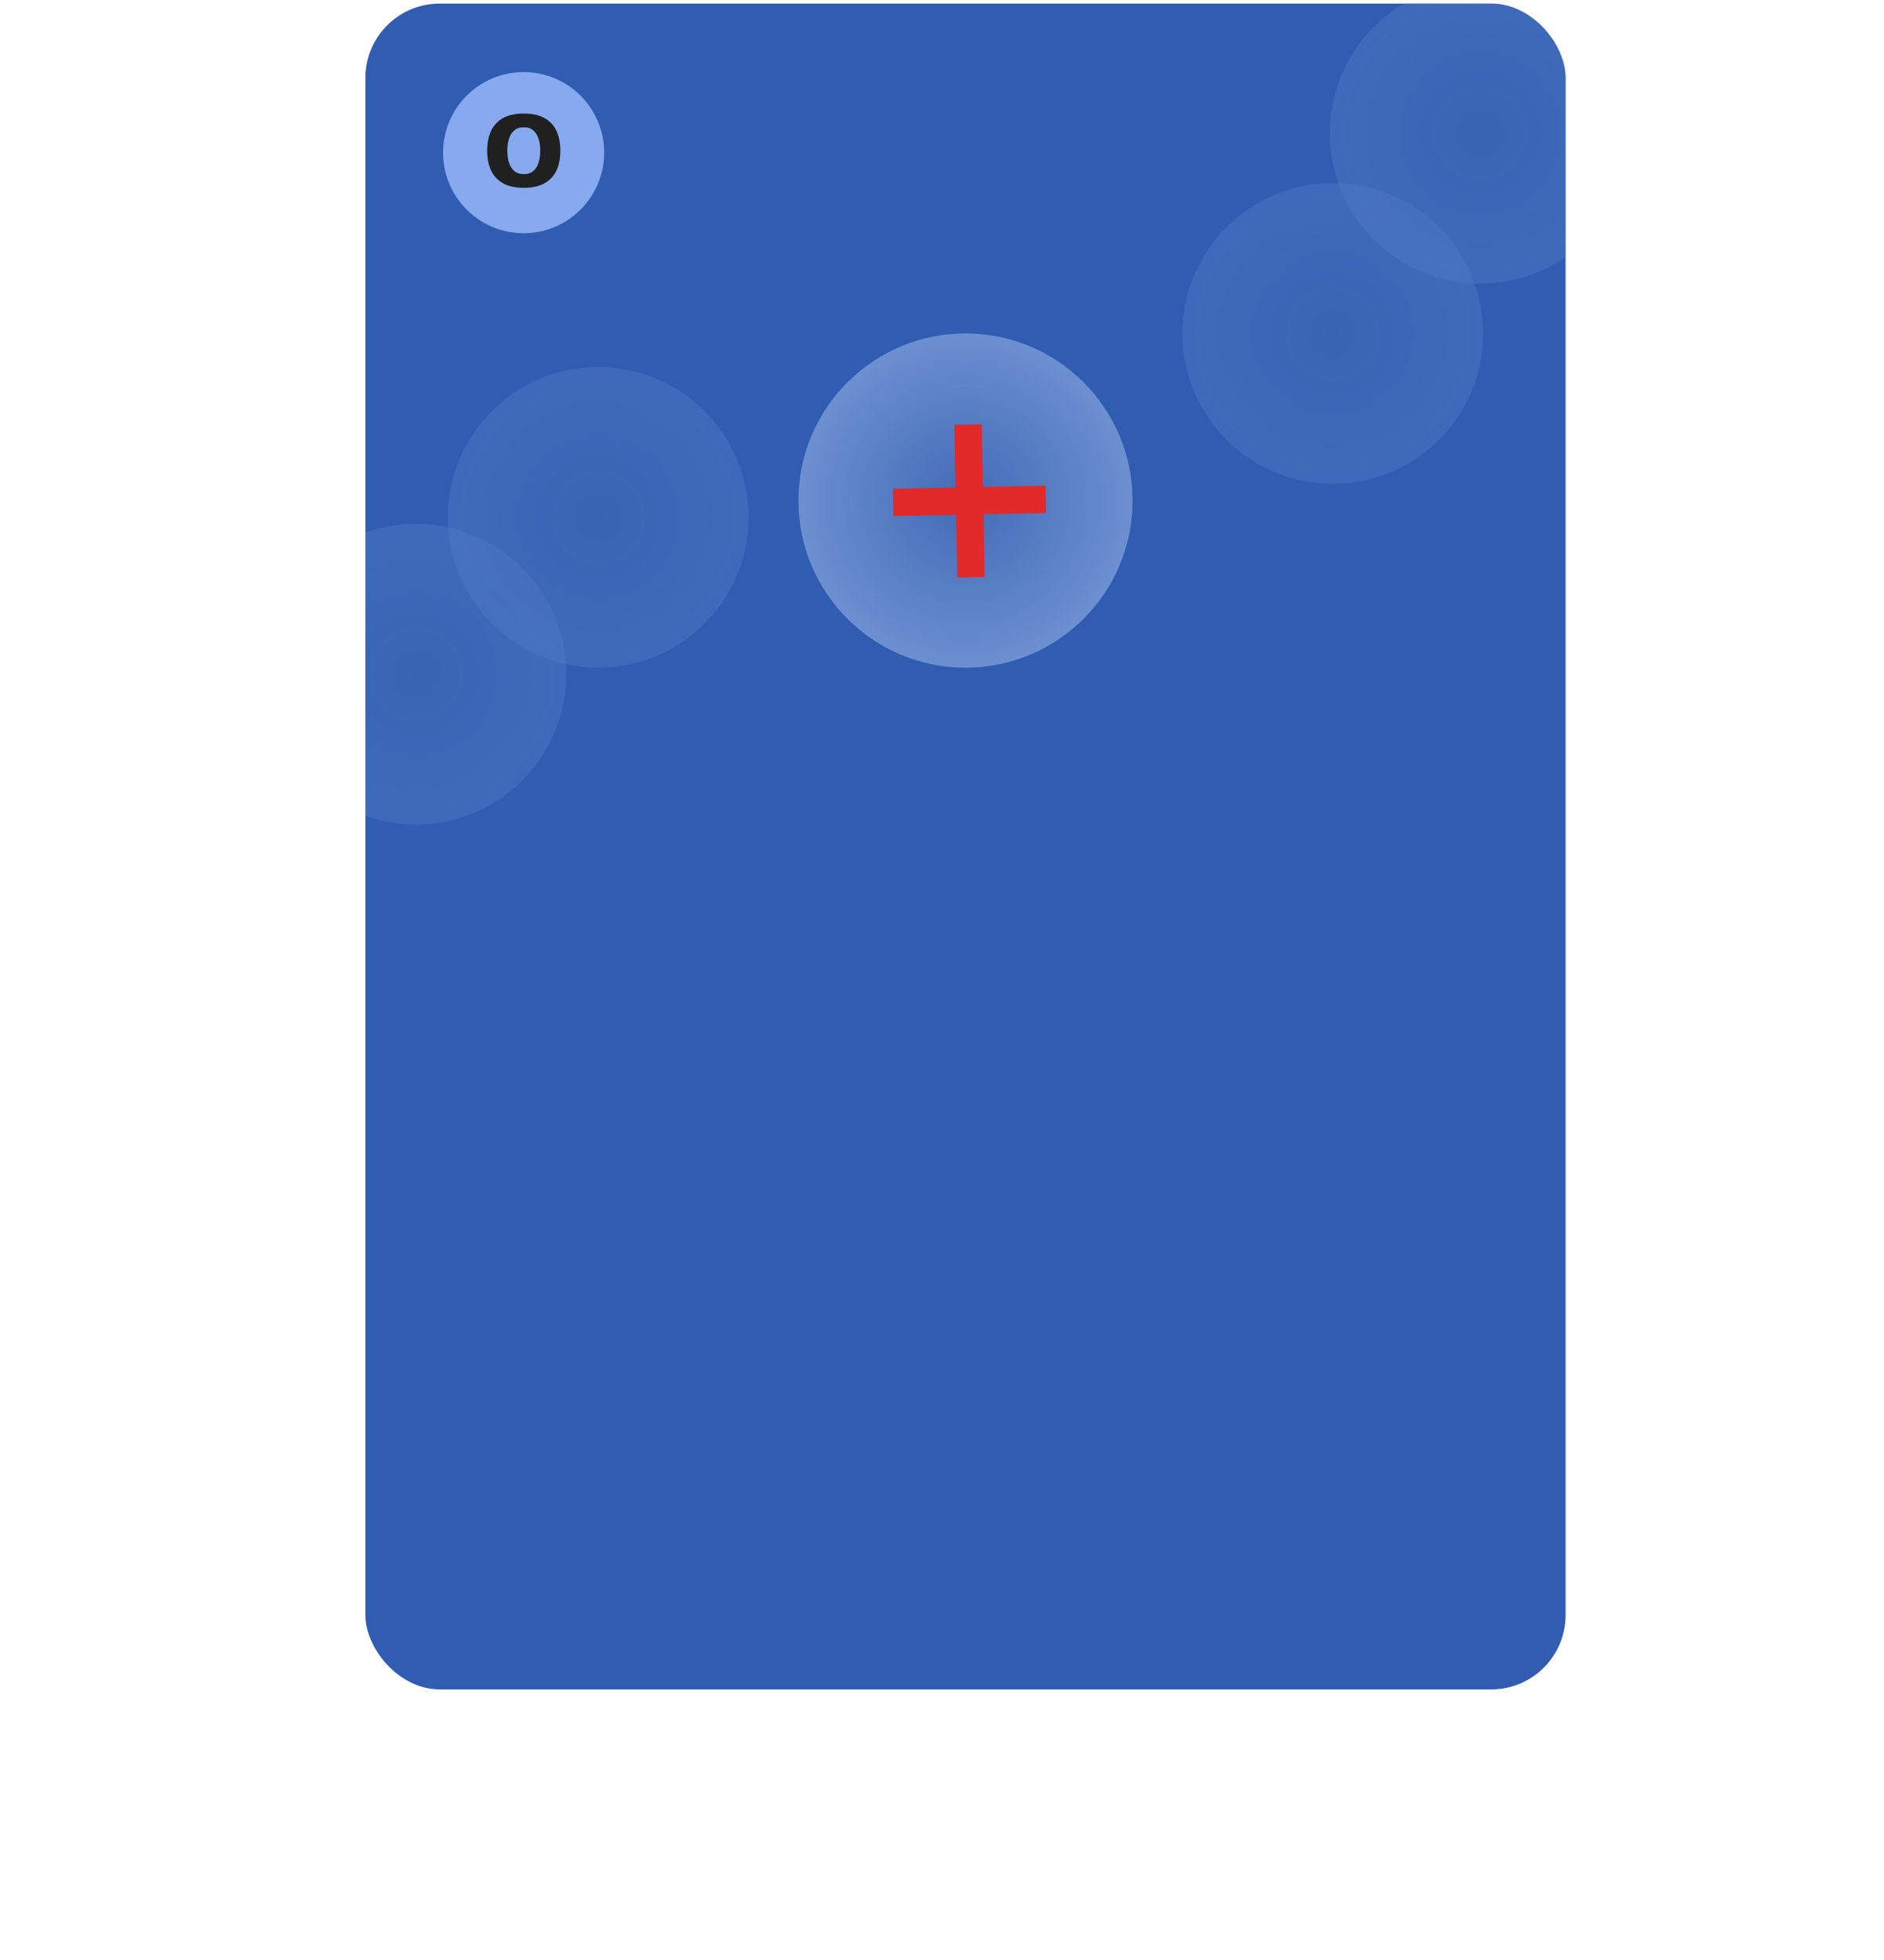
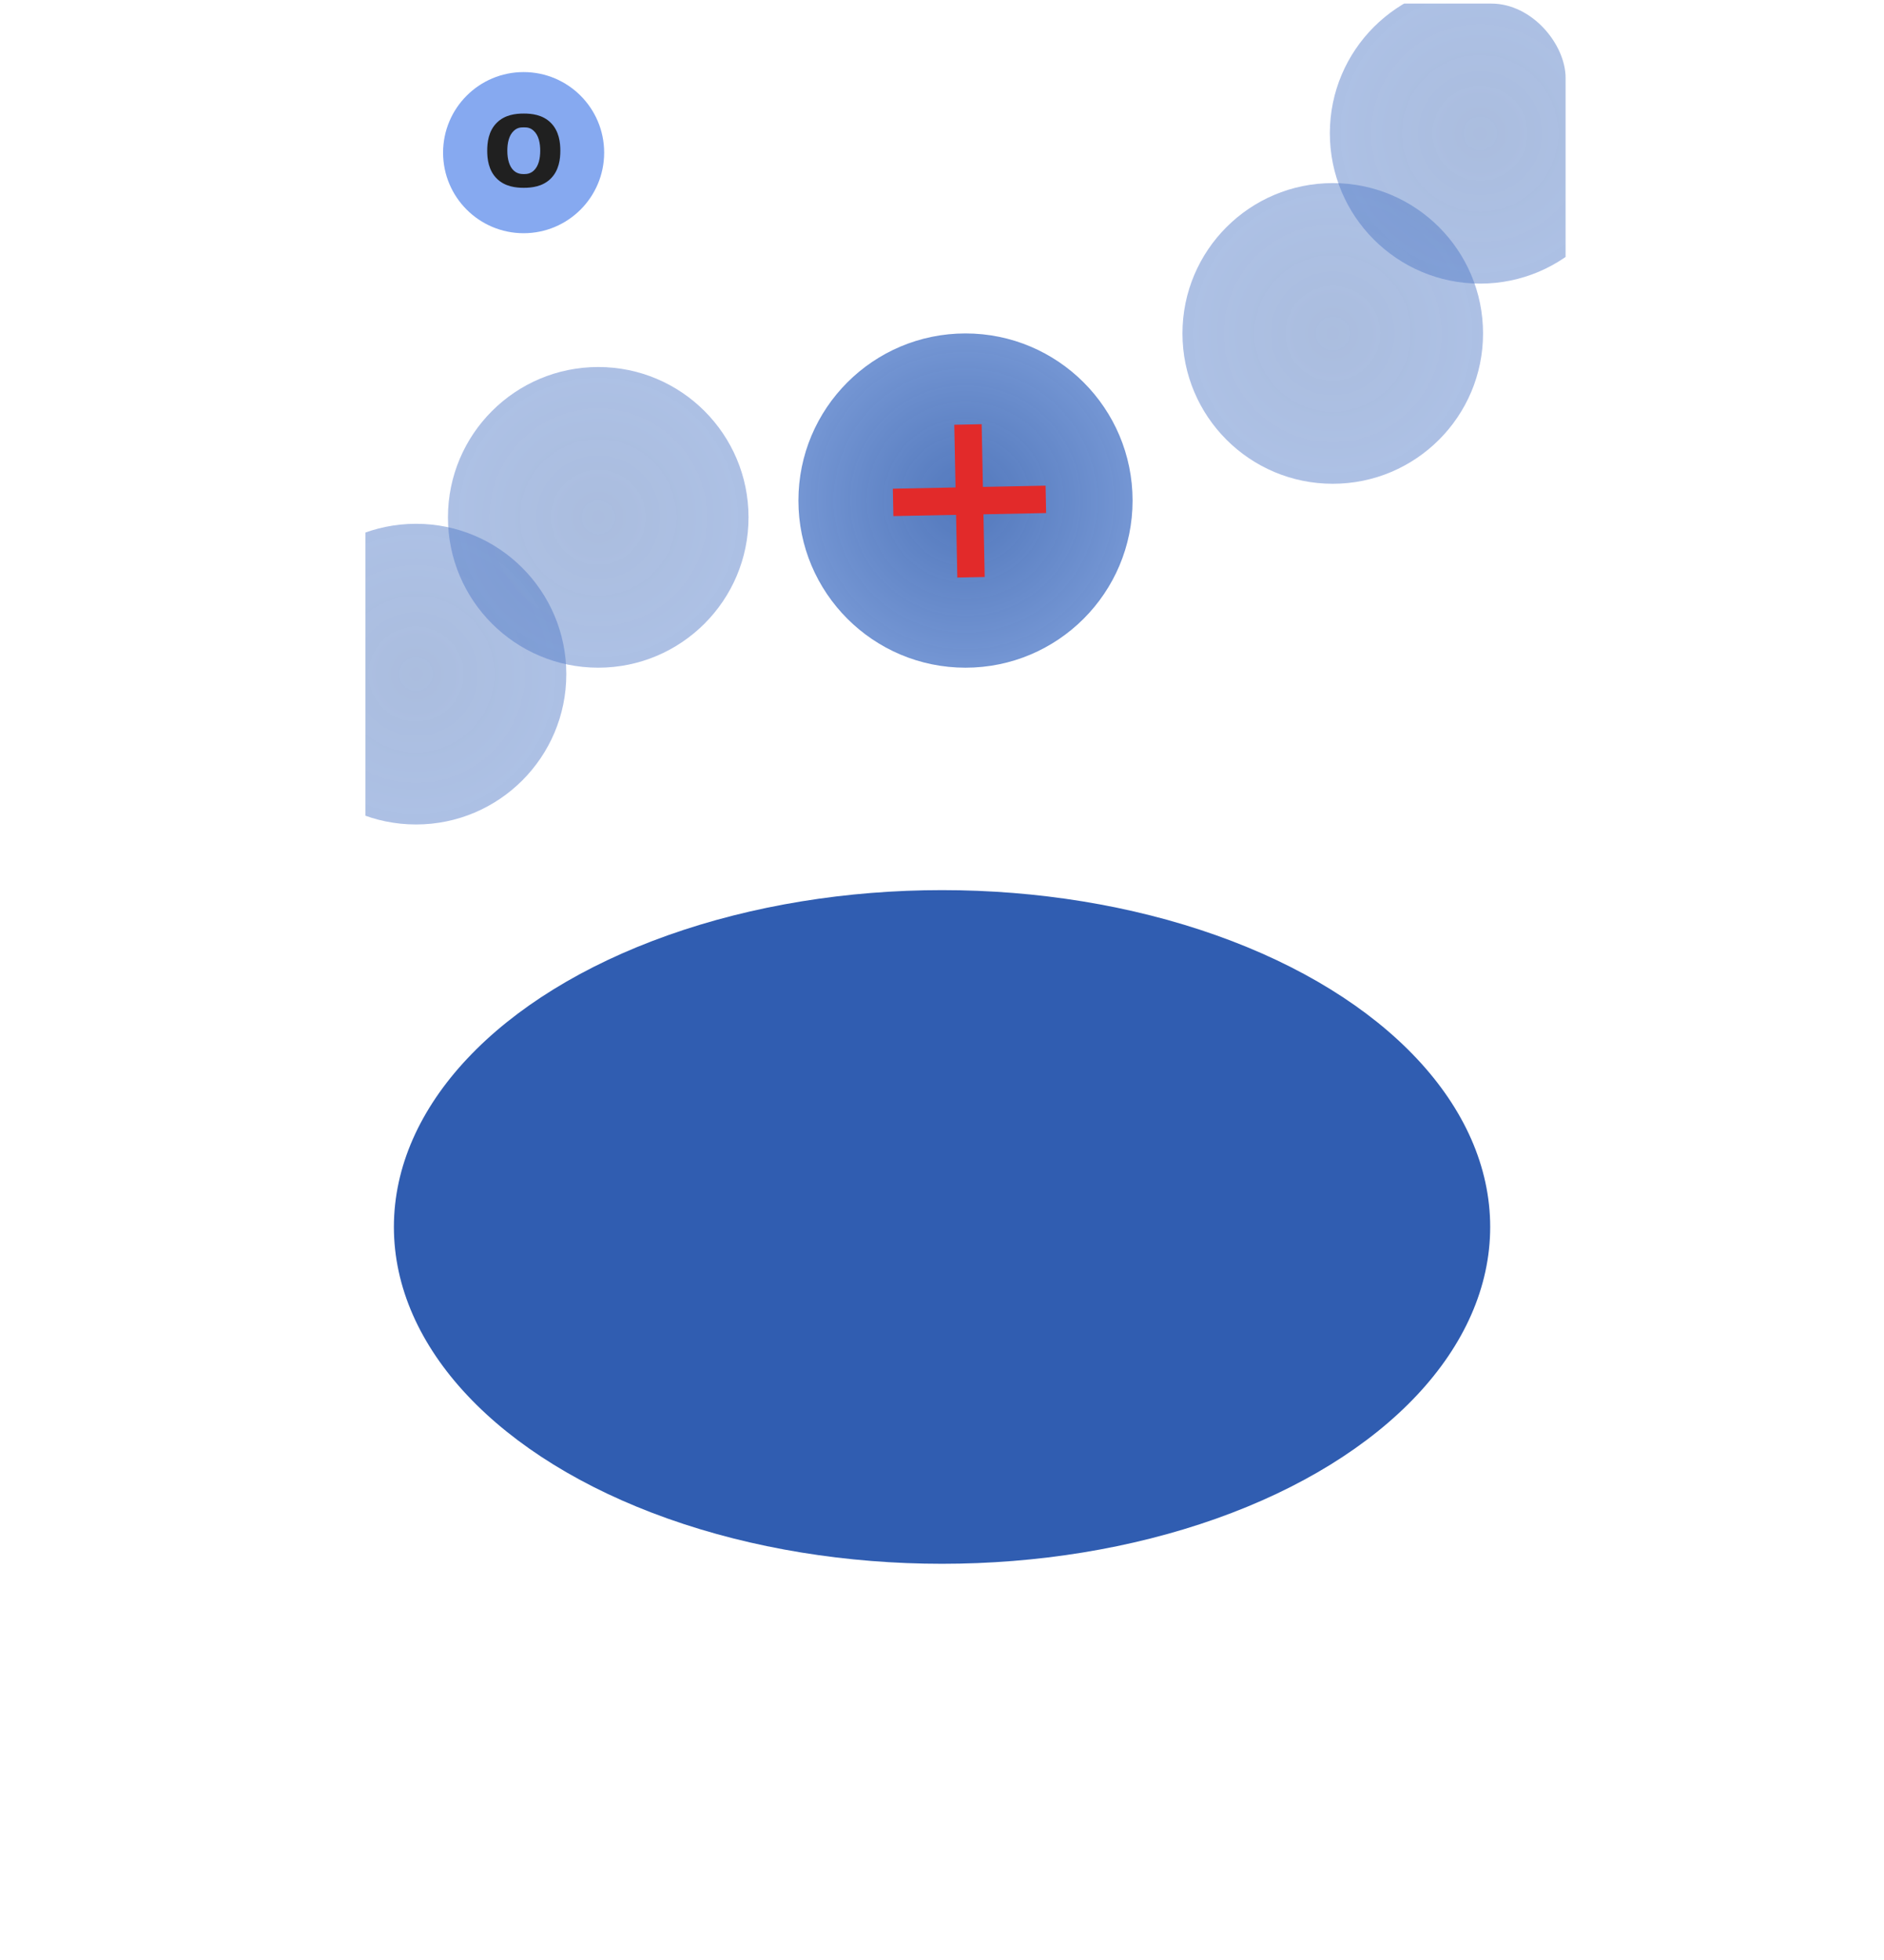
<svg xmlns="http://www.w3.org/2000/svg" width="276" height="287" viewBox="0 0 276 287" fill="none">
  <g clip-path="url(#clip0_156_3357)">
-     <rect x="45.662" y="-14.43" width="193.19" height="269.68" rx="10.888" fill="#305DB1" />
    <circle cx="141.442" cy="73.307" r="24.476" fill="url(#paint0_radial_156_3357)" />
    <circle opacity="0.49" cx="60.945" cy="98.726" r="22.017" fill="url(#paint1_radial_156_3357)" />
    <circle opacity="0.49" cx="87.64" cy="75.766" r="22.017" fill="url(#paint2_radial_156_3357)" />
    <circle opacity="0.49" cx="195.244" cy="48.831" r="22.017" fill="url(#paint3_radial_156_3357)" />
    <circle opacity="0.49" cx="216.835" cy="19.519" r="22.017" fill="url(#paint4_radial_156_3357)" />
  </g>
  <g filter="url(#filter0_f_156_3357)">
    <ellipse cx="138.006" cy="179.687" rx="80.302" ry="49.329" fill="#305DB1" />
  </g>
  <circle cx="76.708" cy="22.355" r="11.799" fill="#86A9F0" />
  <path d="M82.087 22.074C82.087 23.219 81.923 24.945 80.659 26.18C79.468 27.34 77.891 27.504 76.731 27.504C75.571 27.504 73.994 27.34 72.803 26.18C71.539 24.945 71.375 23.219 71.375 22.074C71.375 20.913 71.539 19.188 72.803 17.953C73.994 16.792 75.571 16.629 76.731 16.629C77.891 16.629 79.468 16.792 80.659 17.953C81.923 19.188 82.087 20.913 82.087 22.074ZM76.731 18.652C76.255 18.652 75.779 18.682 75.273 19.158C74.544 19.827 74.321 20.958 74.321 22.074C74.321 23.398 74.648 24.424 75.273 24.99C75.734 25.406 76.24 25.495 76.731 25.495C77.207 25.495 77.698 25.436 78.189 24.99C78.918 24.32 79.141 23.175 79.141 22.074C79.141 20.958 78.918 19.827 78.189 19.158C77.683 18.682 77.207 18.652 76.731 18.652Z" fill="#202020" />
  <path d="M130.798 71.57L139.981 71.387L139.798 62.205L143.81 62.125L143.993 71.307L153.175 71.124L153.255 75.136L144.072 75.319L144.255 84.501L140.243 84.581L140.06 75.399L130.878 75.582L130.798 71.57Z" fill="#E22A2A" />
  <defs>
    <filter id="filter0_f_156_3357" x="0.368" y="73.021" width="275.277" height="213.331" filterUnits="userSpaceOnUse" color-interpolation-filters="sRGB">
      <feFlood flood-opacity="0" result="BackgroundImageFix" />
      <feBlend mode="normal" in="SourceGraphic" in2="BackgroundImageFix" result="shape" />
      <feGaussianBlur stdDeviation="28.668" result="effect1_foregroundBlur_156_3357" />
    </filter>
    <radialGradient id="paint0_radial_156_3357" cx="0" cy="0" r="1" gradientUnits="userSpaceOnUse" gradientTransform="translate(141.442 73.307) rotate(90) scale(50.023)">
      <stop stop-color="#446DB7" stop-opacity="0.92" />
      <stop offset="1" stop-color="#9AB7ED" />
    </radialGradient>
    <radialGradient id="paint1_radial_156_3357" cx="0" cy="0" r="1" gradientUnits="userSpaceOnUse" gradientTransform="translate(60.945 98.726) rotate(90) scale(44.997)">
      <stop stop-color="#446DB7" stop-opacity="0.92" />
      <stop offset="1" stop-color="#5D88D8" />
    </radialGradient>
    <radialGradient id="paint2_radial_156_3357" cx="0" cy="0" r="1" gradientUnits="userSpaceOnUse" gradientTransform="translate(87.64 75.766) rotate(90) scale(44.997)">
      <stop stop-color="#446DB7" stop-opacity="0.92" />
      <stop offset="1" stop-color="#5D88D8" />
    </radialGradient>
    <radialGradient id="paint3_radial_156_3357" cx="0" cy="0" r="1" gradientUnits="userSpaceOnUse" gradientTransform="translate(195.244 48.831) rotate(90) scale(44.997)">
      <stop stop-color="#446DB7" stop-opacity="0.92" />
      <stop offset="1" stop-color="#5D88D8" />
    </radialGradient>
    <radialGradient id="paint4_radial_156_3357" cx="0" cy="0" r="1" gradientUnits="userSpaceOnUse" gradientTransform="translate(216.835 19.519) rotate(90) scale(44.997)">
      <stop stop-color="#446DB7" stop-opacity="0.92" />
      <stop offset="1" stop-color="#5D88D8" />
    </radialGradient>
    <clipPath id="clip0_156_3357">
      <rect x="53.528" y="0.525" width="175.827" height="246.885" rx="10.884" fill="white" />
    </clipPath>
  </defs>
</svg>